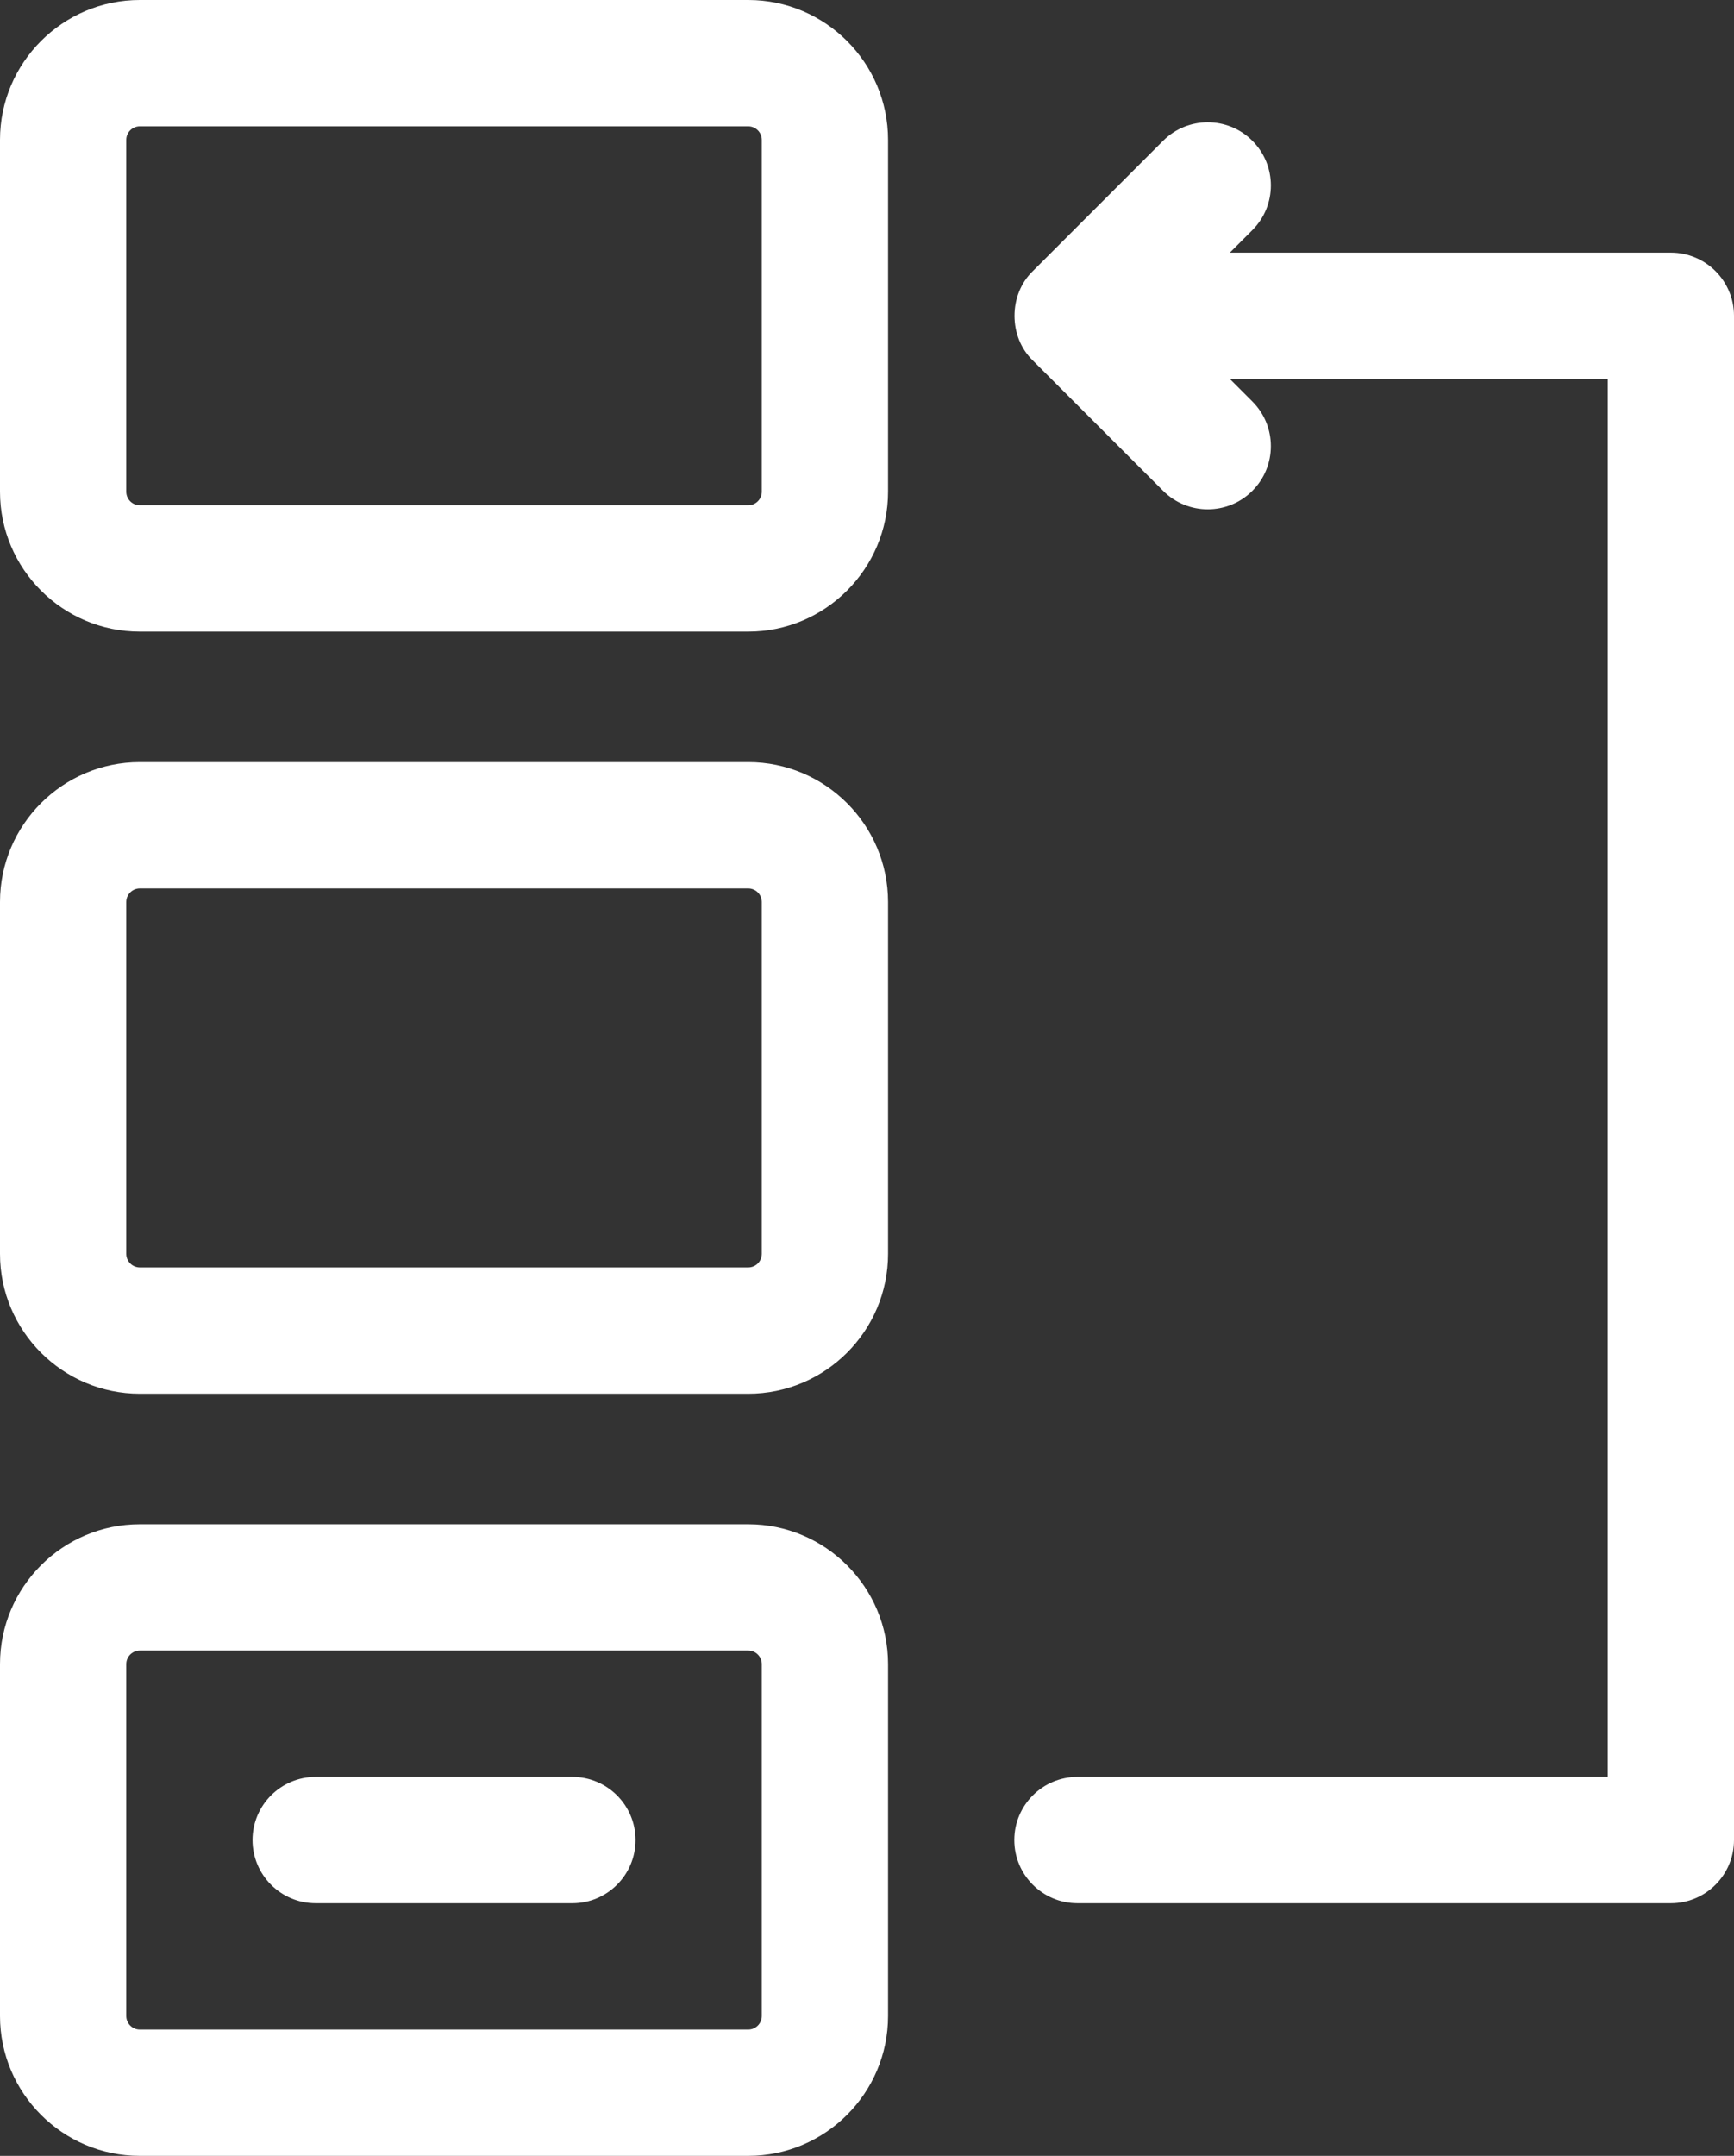
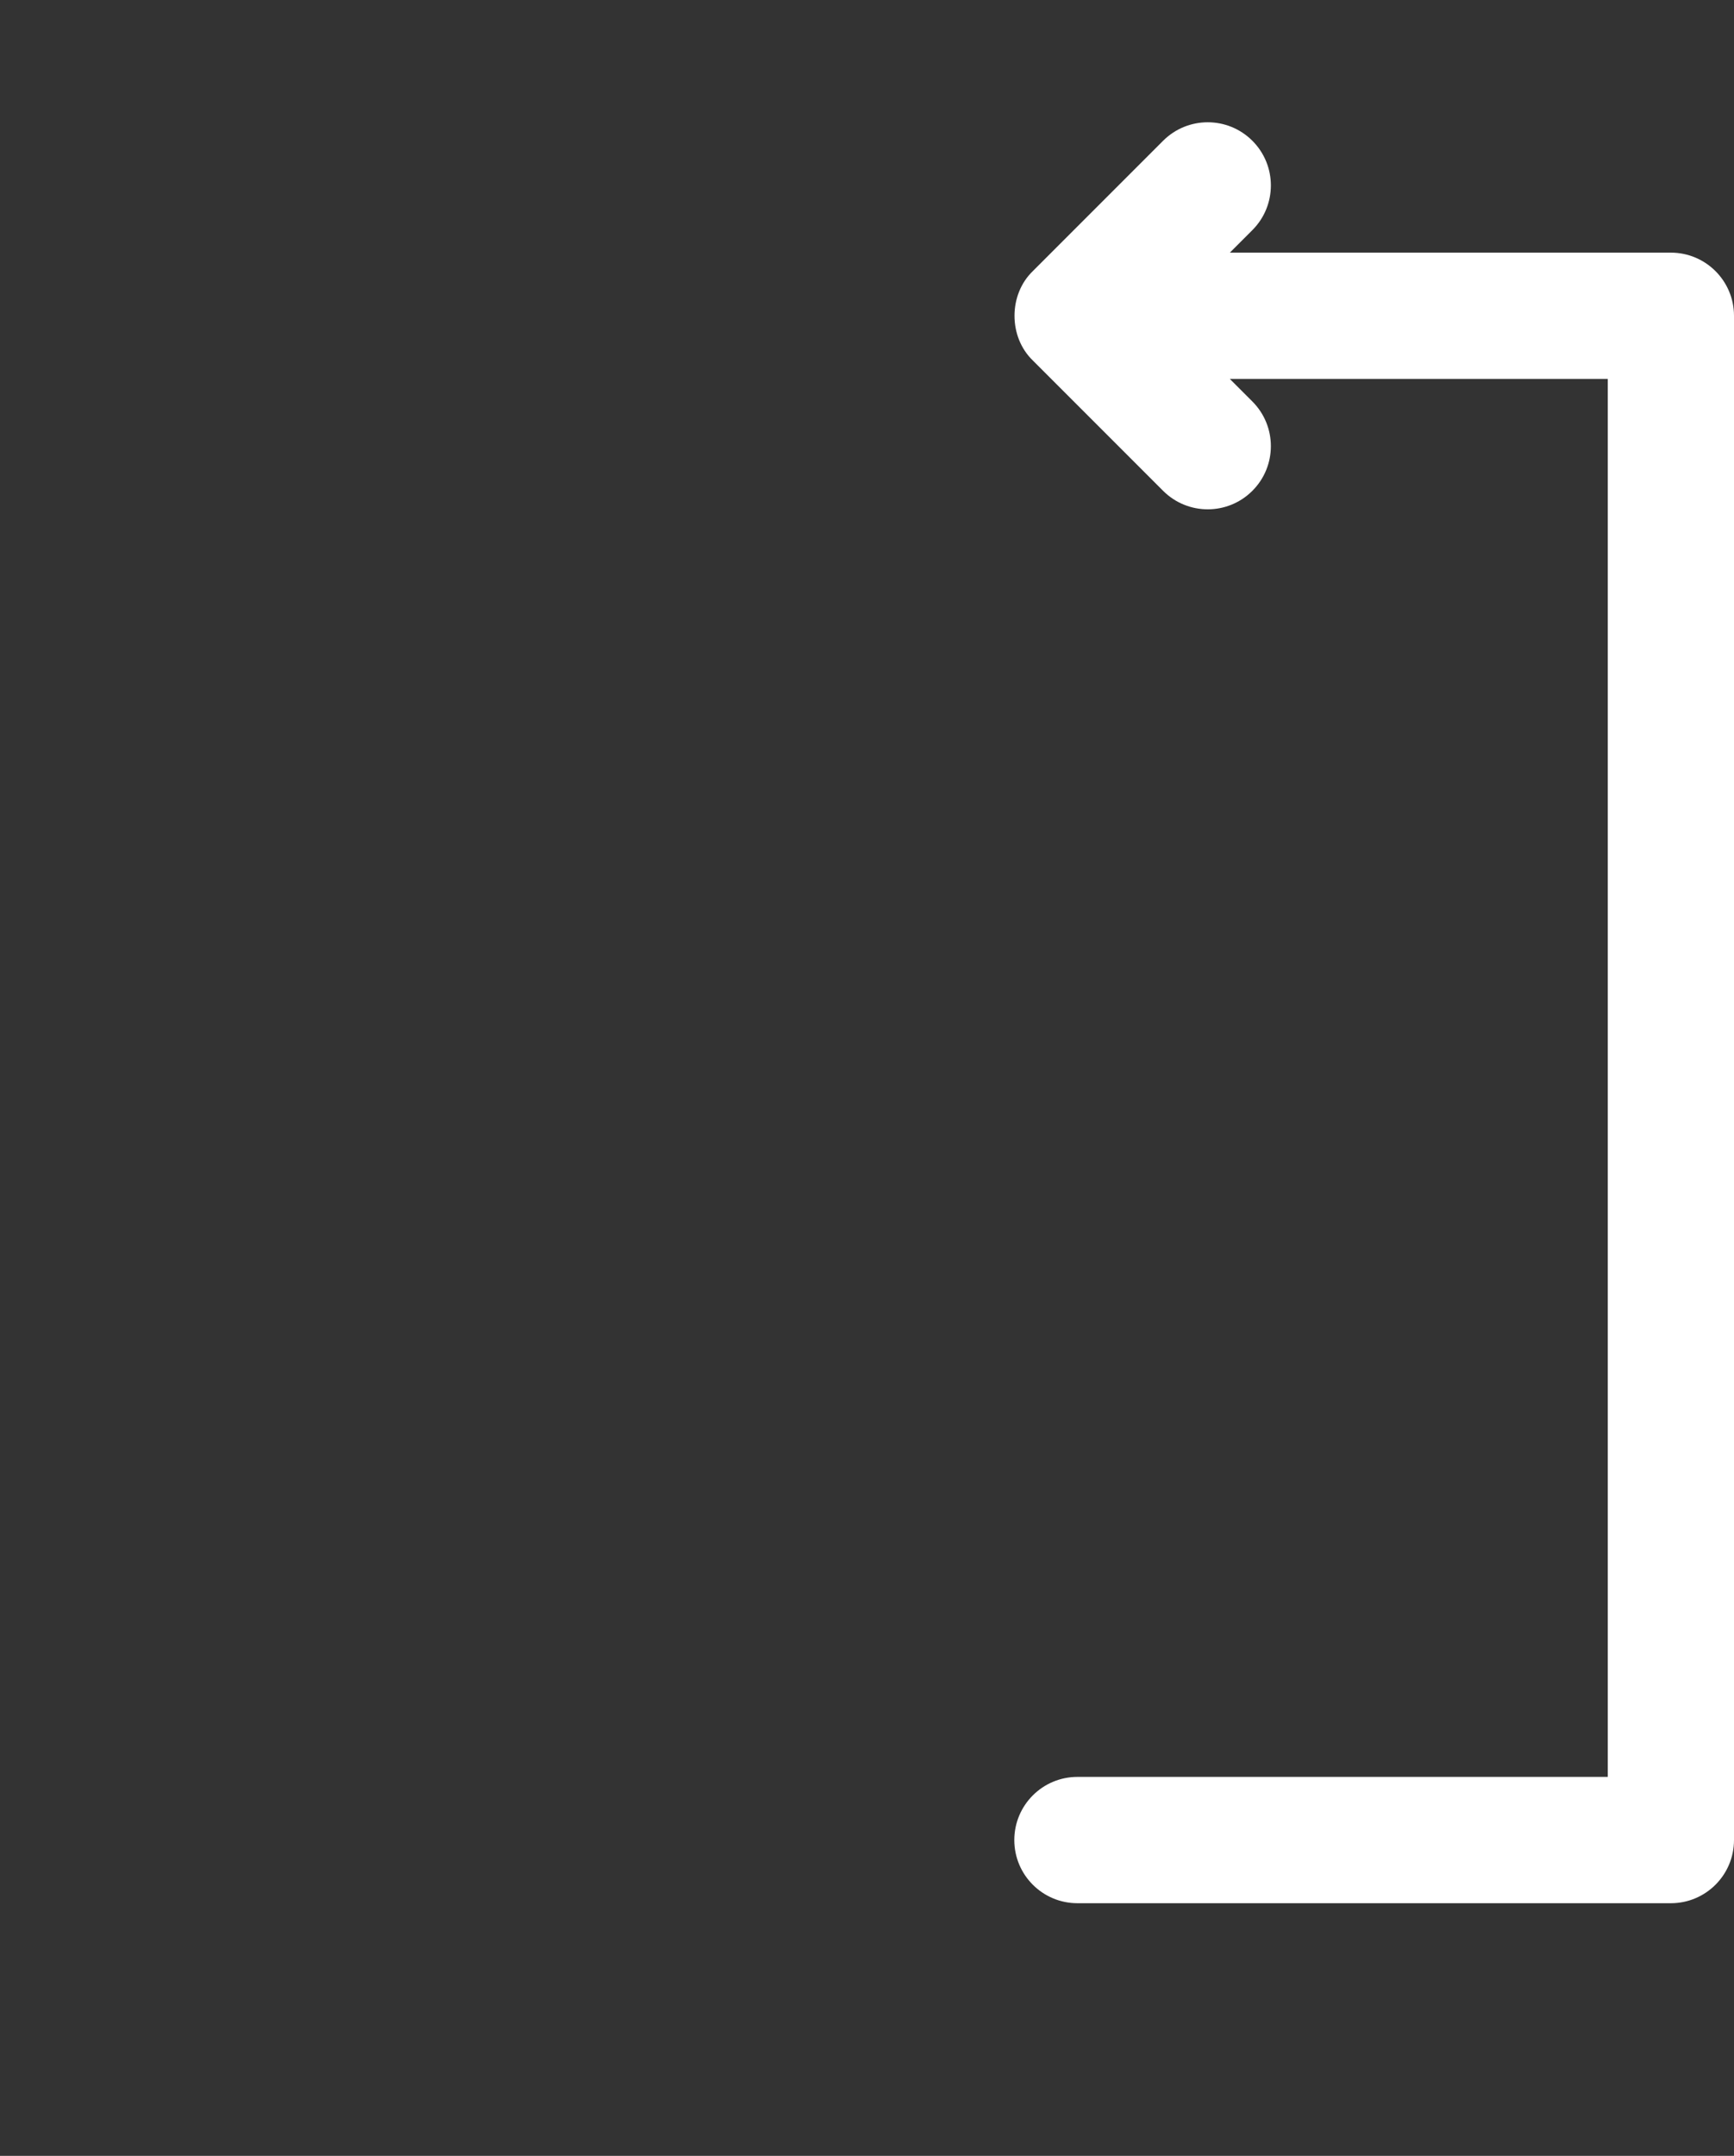
<svg xmlns="http://www.w3.org/2000/svg" width="412" height="512" viewBox="0 0 412 512" fill="none">
  <rect x="0" y="0" width="412" height="512" fill="#333333" stroke="none" />
-   <path d="M177.777 181H33.223C14.904 181 0 195.904 0 214.224V297.777C0 316.096 14.904 331 33.223 331H177.777C196.096 331 211 316.096 211 297.776V214.223C211 195.904 196.096 181 177.777 181ZM181 297.776C181 299.553 179.554 301 177.777 301H33.223C31.446 301 30 299.554 30 297.776V214.223C30 212.446 31.446 210.999 33.223 210.999H177.777C179.554 210.999 181 212.445 181 214.223V297.776Z" fill="white" />
-   <path d="M177.777 362H33.223C14.904 362 0 376.904 0 395.224V478.777C0 497.096 14.904 512 33.223 512H177.777C196.096 512 211 497.096 211 478.776V395.223C211 376.904 196.096 362 177.777 362ZM181 478.776C181 480.553 179.554 482 177.777 482H33.223C31.446 482 30 480.554 30 478.776V395.223C30 393.446 31.446 391.999 33.223 391.999H177.777C179.554 391.999 181 393.445 181 395.223V478.776Z" fill="white" />
-   <path d="M177.777 0H33.223C14.904 0 0 14.904 0 33.224V116.777C0 135.096 14.904 150 33.223 150H177.777C196.096 150 211 135.096 211 116.776V33.224C211 14.904 196.096 0 177.777 0ZM181 116.776C181 118.553 179.554 120 177.777 120H33.223C31.446 120 30 118.554 30 116.776V33.224C30 31.446 31.446 30 33.223 30H177.777C179.554 30 181 31.446 181 33.224V116.776Z" fill="white" />
-   <path d="M136 422H75C66.716 422 60 428.716 60 437C60 445.284 66.716 452 75 452H136C144.284 452 151 445.284 151 437C151 428.716 144.284 422 136 422Z" fill="white" />
  <path d="M397 60H292.213L297.567 54.646C303.425 48.789 303.425 39.291 297.567 33.433C291.71 27.576 282.212 27.576 276.354 33.433L245.397 64.39C239.596 69.978 239.597 80.02 245.397 85.608L276.354 116.565C279.283 119.494 283.122 120.959 286.96 120.959C290.798 120.959 294.638 119.494 297.566 116.565C303.424 110.708 303.424 101.21 297.566 95.352L292.213 90H382V422H256C247.716 422 241 428.716 241 437C241 445.284 247.716 452 256 452H397C405.284 452 412 445.284 412 437V75C412 66.716 405.284 60 397 60Z" fill="white" />
</svg>